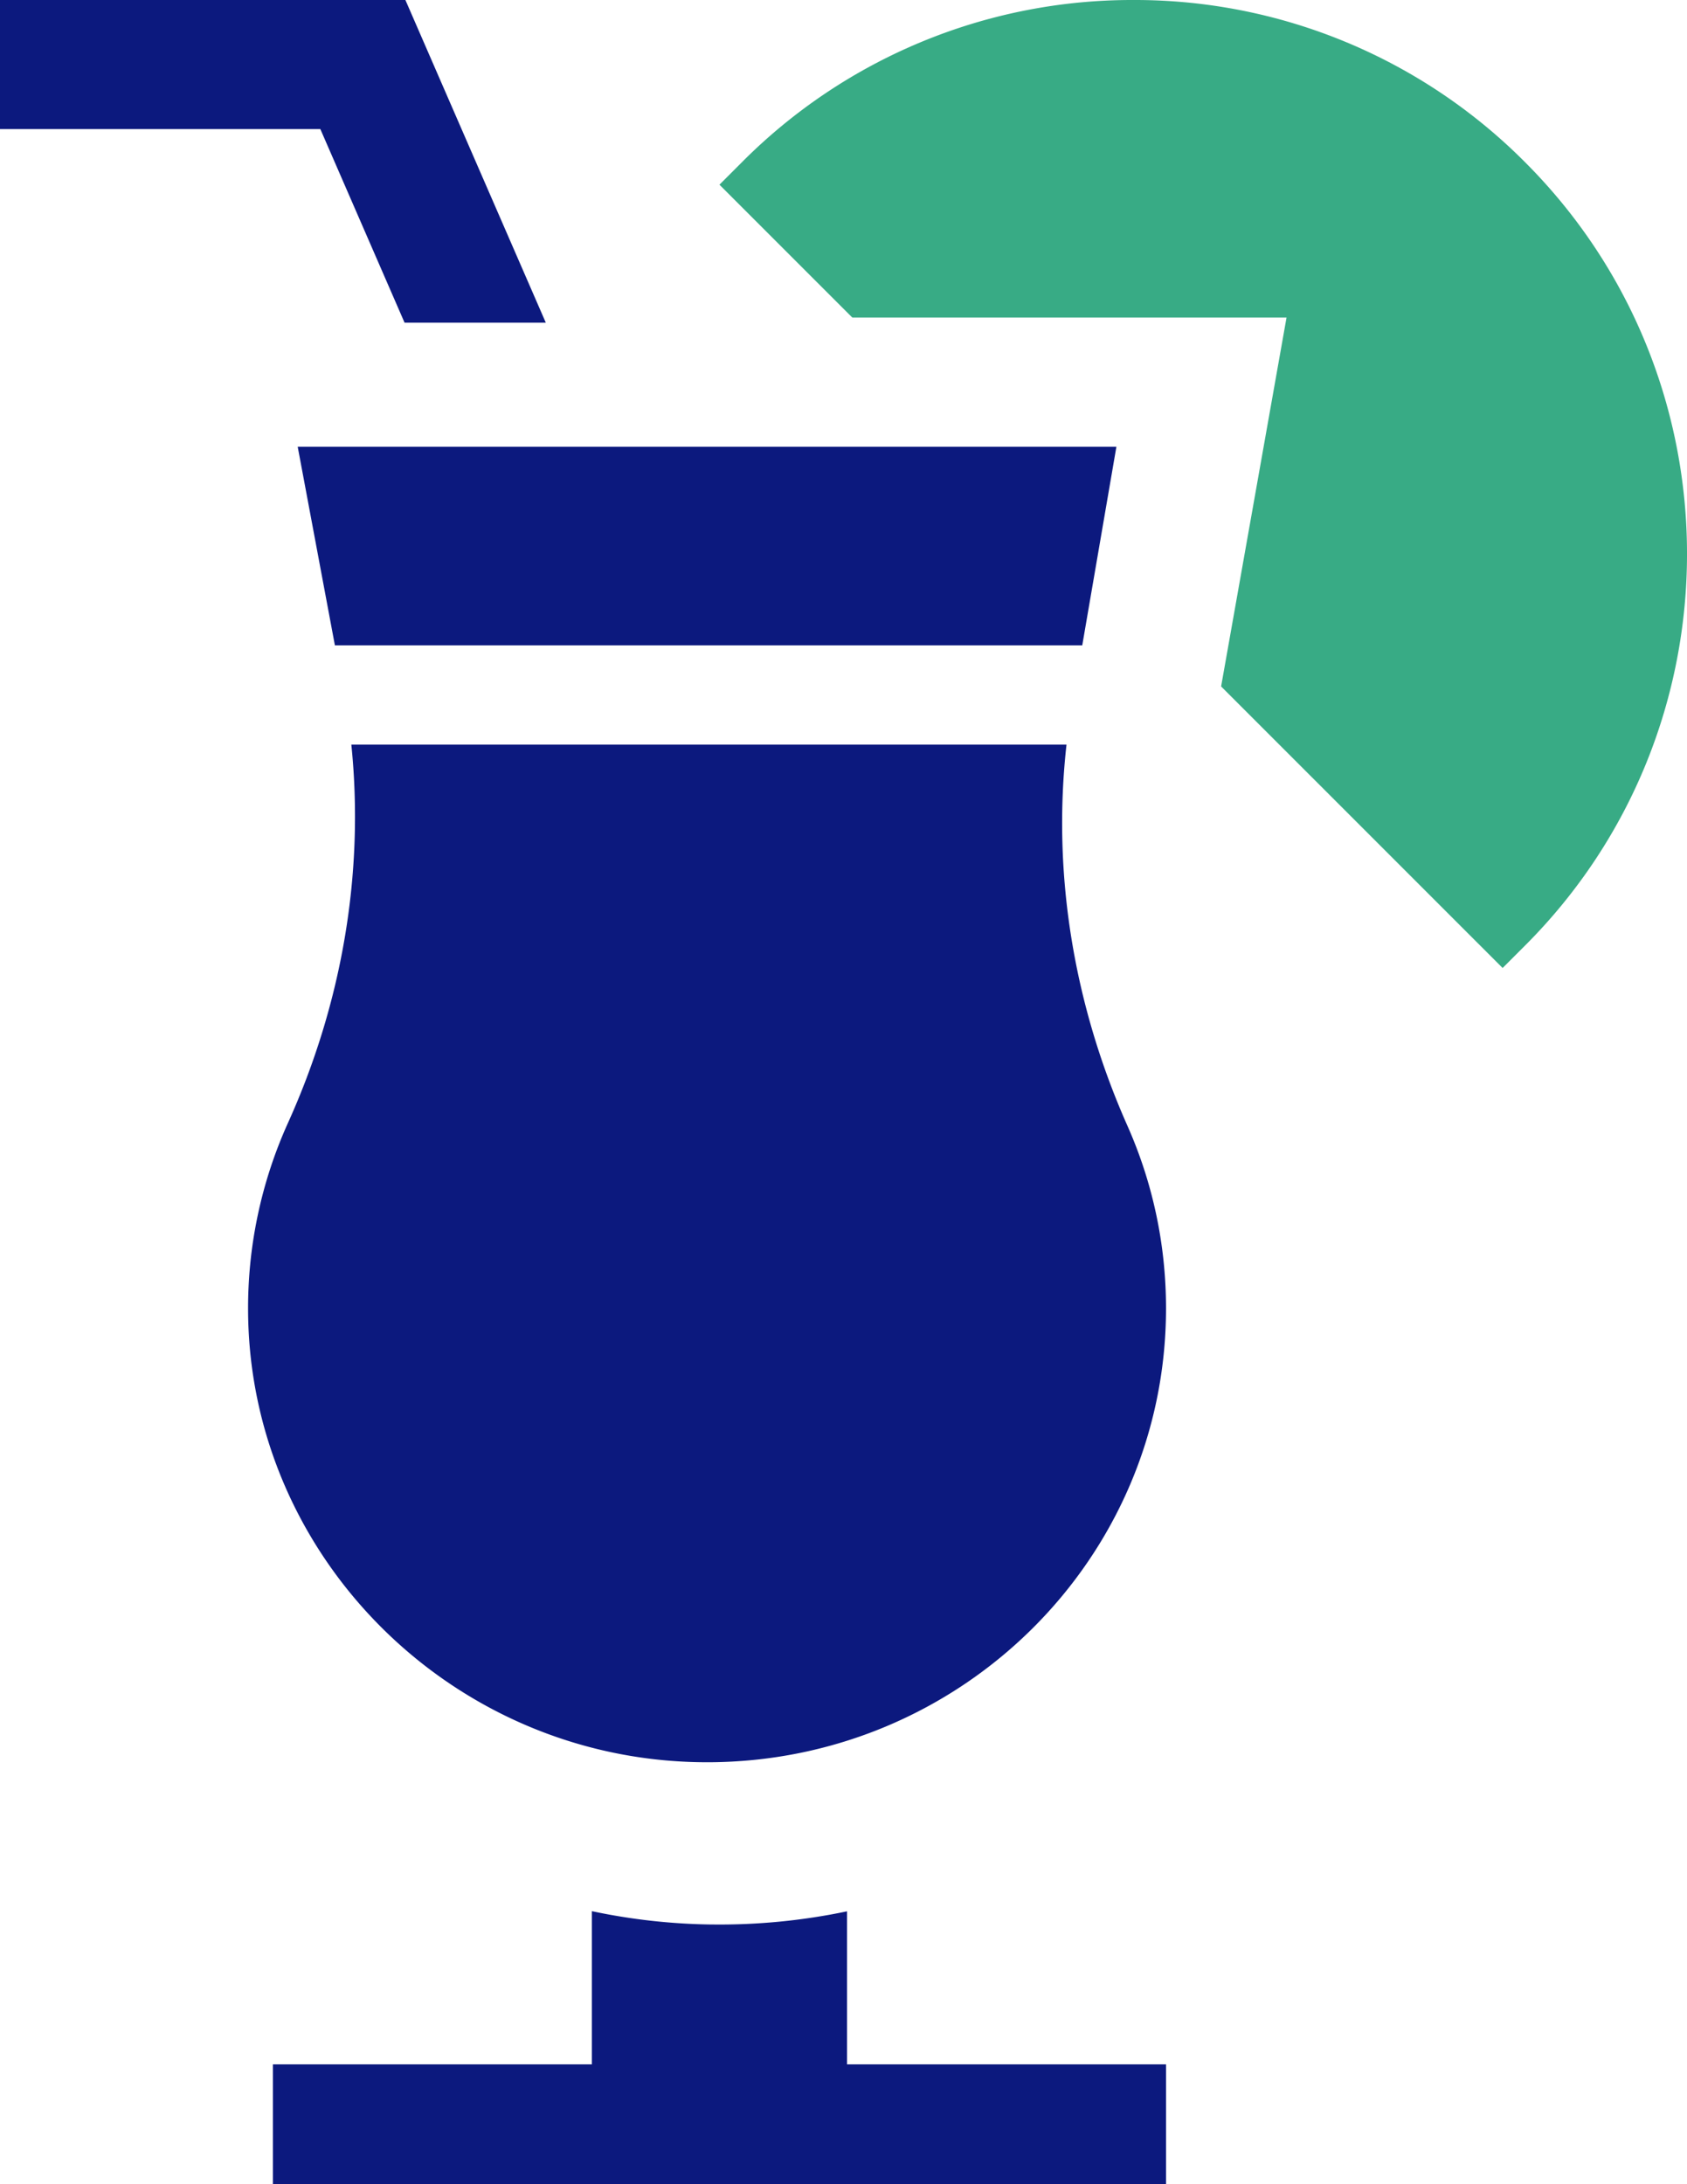
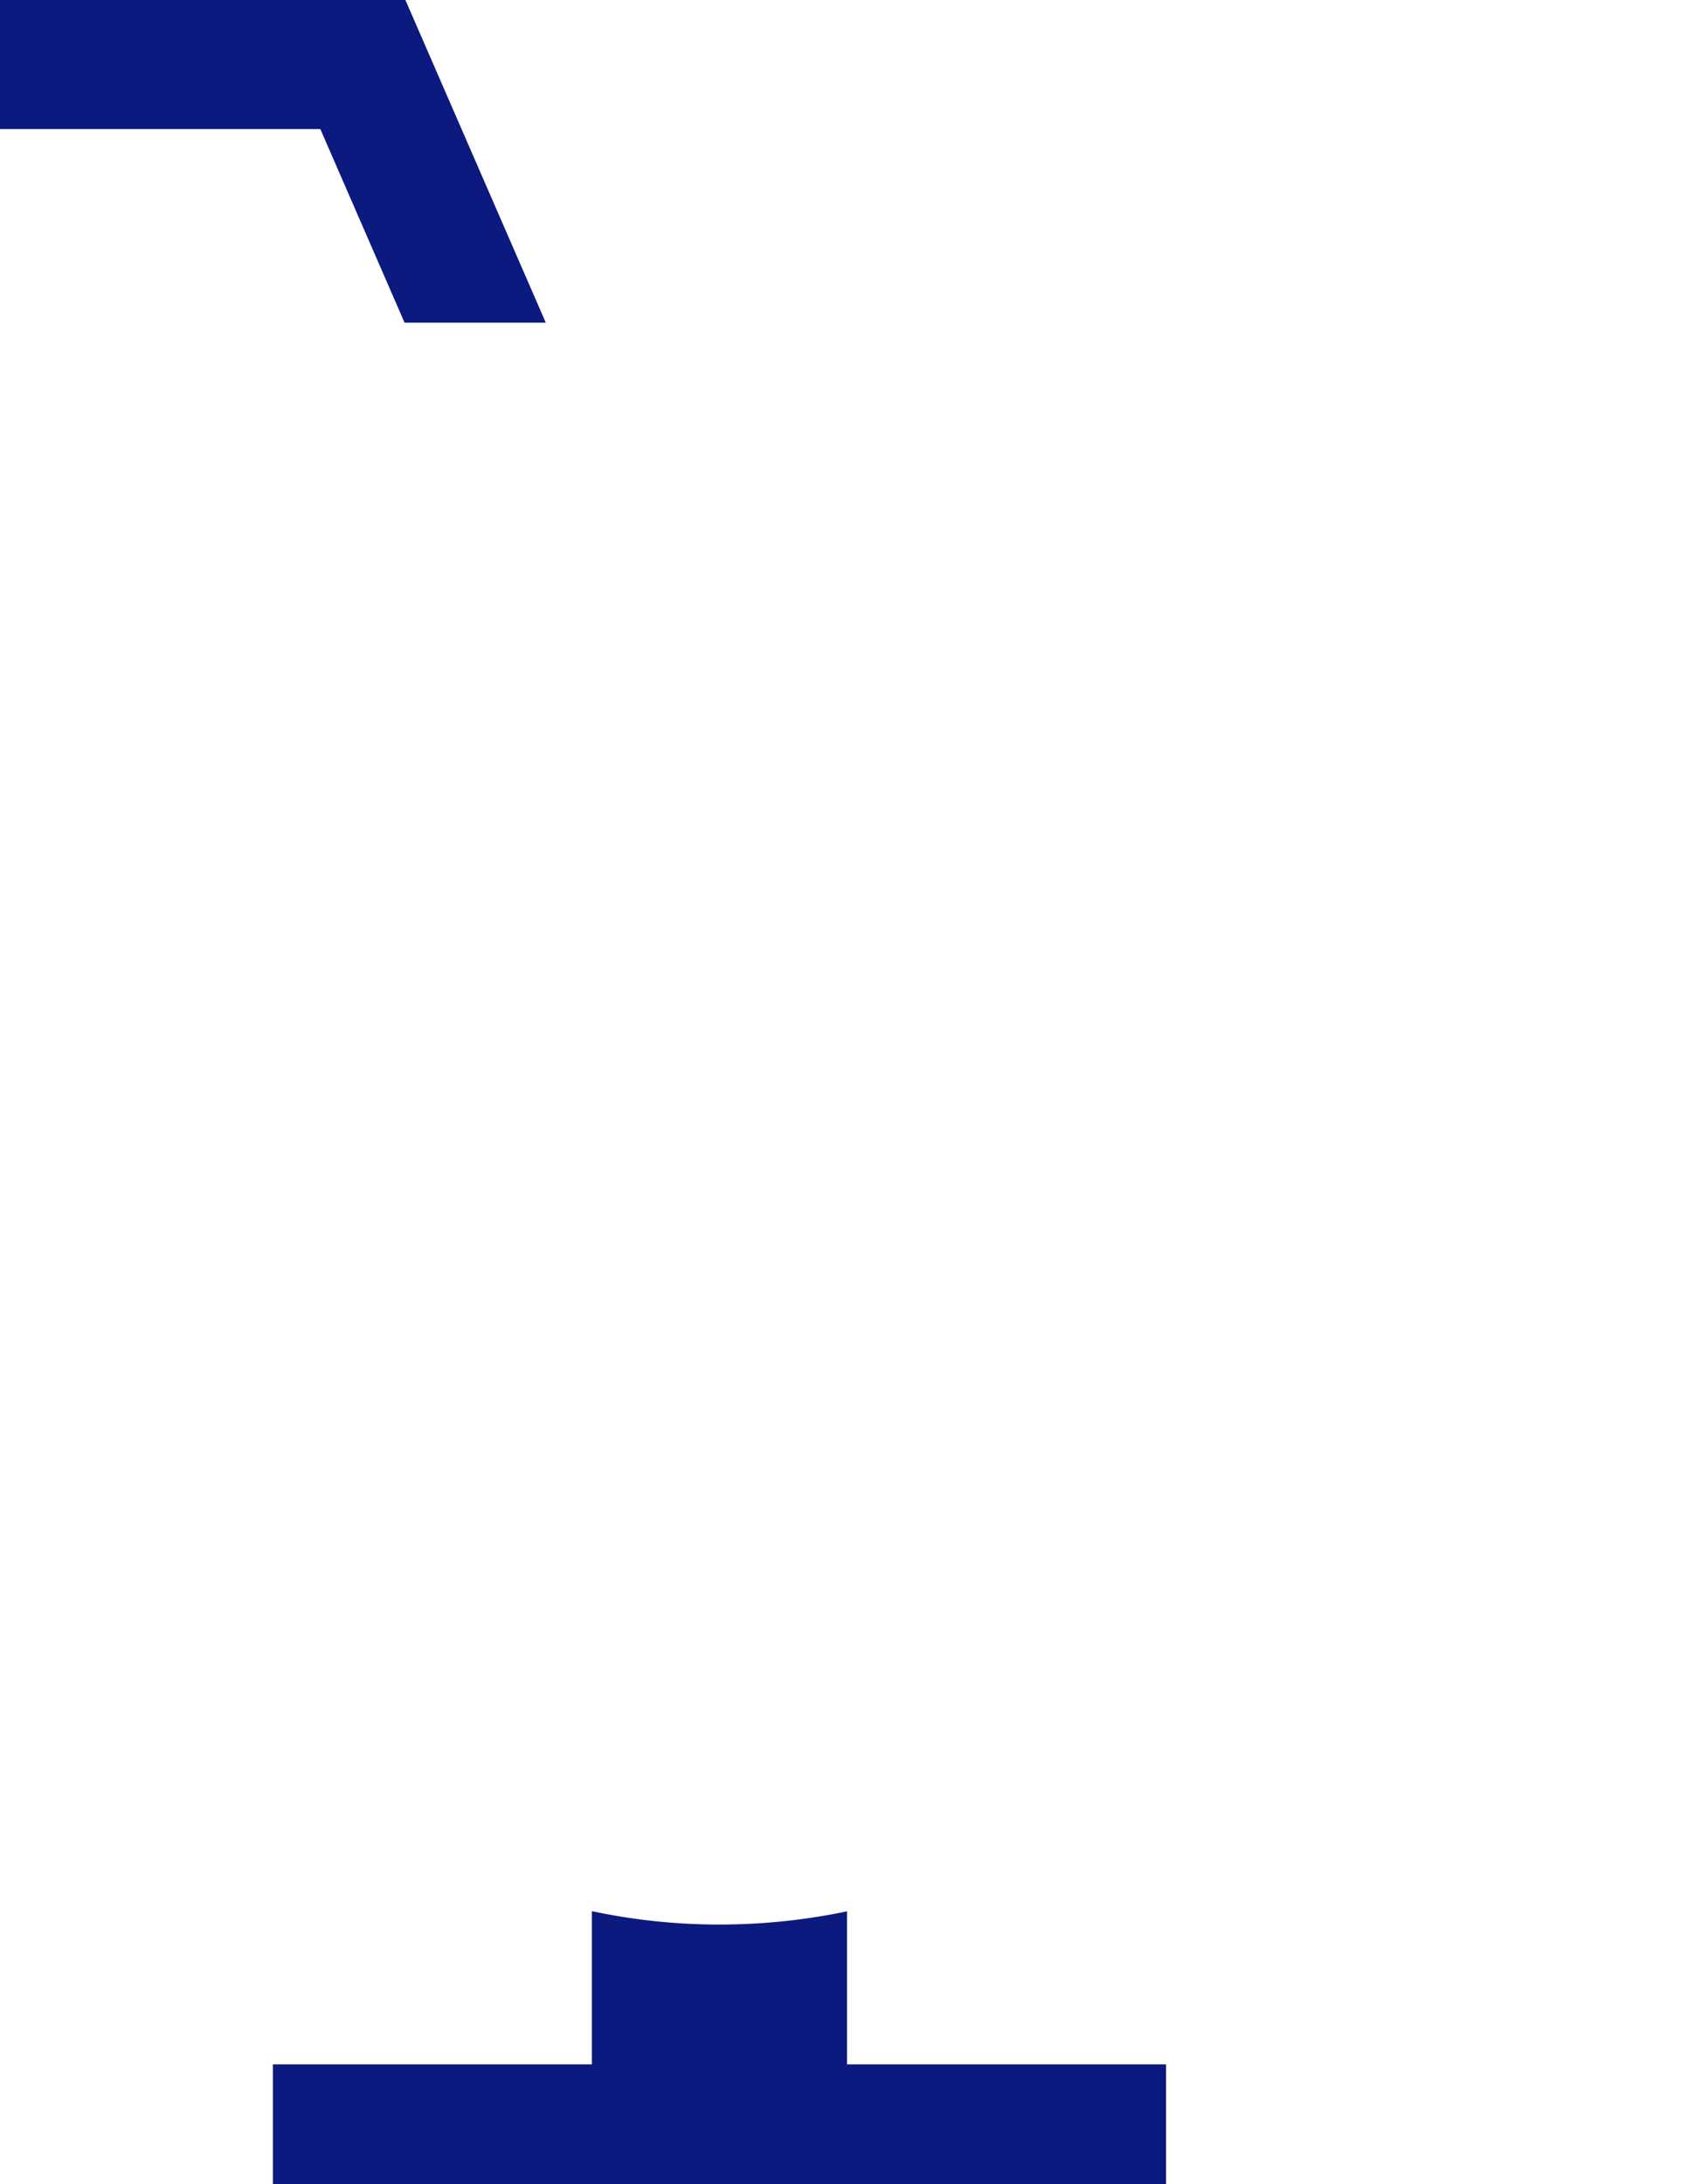
<svg xmlns="http://www.w3.org/2000/svg" width="68" height="88">
  <g fill="none">
    <path fill="#0C197E" d="M28.67 77.537A24.7 24.7 0 0 1 23.858 77v6.172H11V88h36v-4.828H34.143v-6.166a25 25 0 0 1-5.472.53M16.341 0H0v5.2h12.912l3.395 7.8H22z" />
-     <path fill="#38AB85" d="M61.473 6.536A22.18 22.18 0 0 0 45.689 0a22.18 22.18 0 0 0-15.784 6.536L29 7.441l5.355 5.353h17.503l-2.637 14.862L60.568 39l.905-.905c8.703-8.7 8.703-22.858 0-31.559" />
-     <path fill="#0C197E" d="M45.446 45.36c-2.153-4.843-3.043-10.13-2.457-15.36H14.162c.531 5.197-.385 10.447-2.558 15.25A18.1 18.1 0 0 0 10 52.888c.095 9.883 8.24 17.973 18.236 18.11L28.5 71C38.718 71 47 62.812 47 52.71c0-2.614-.555-5.1-1.554-7.35M45 18H12l1.499 8h30.125z" />
  </g>
</svg>